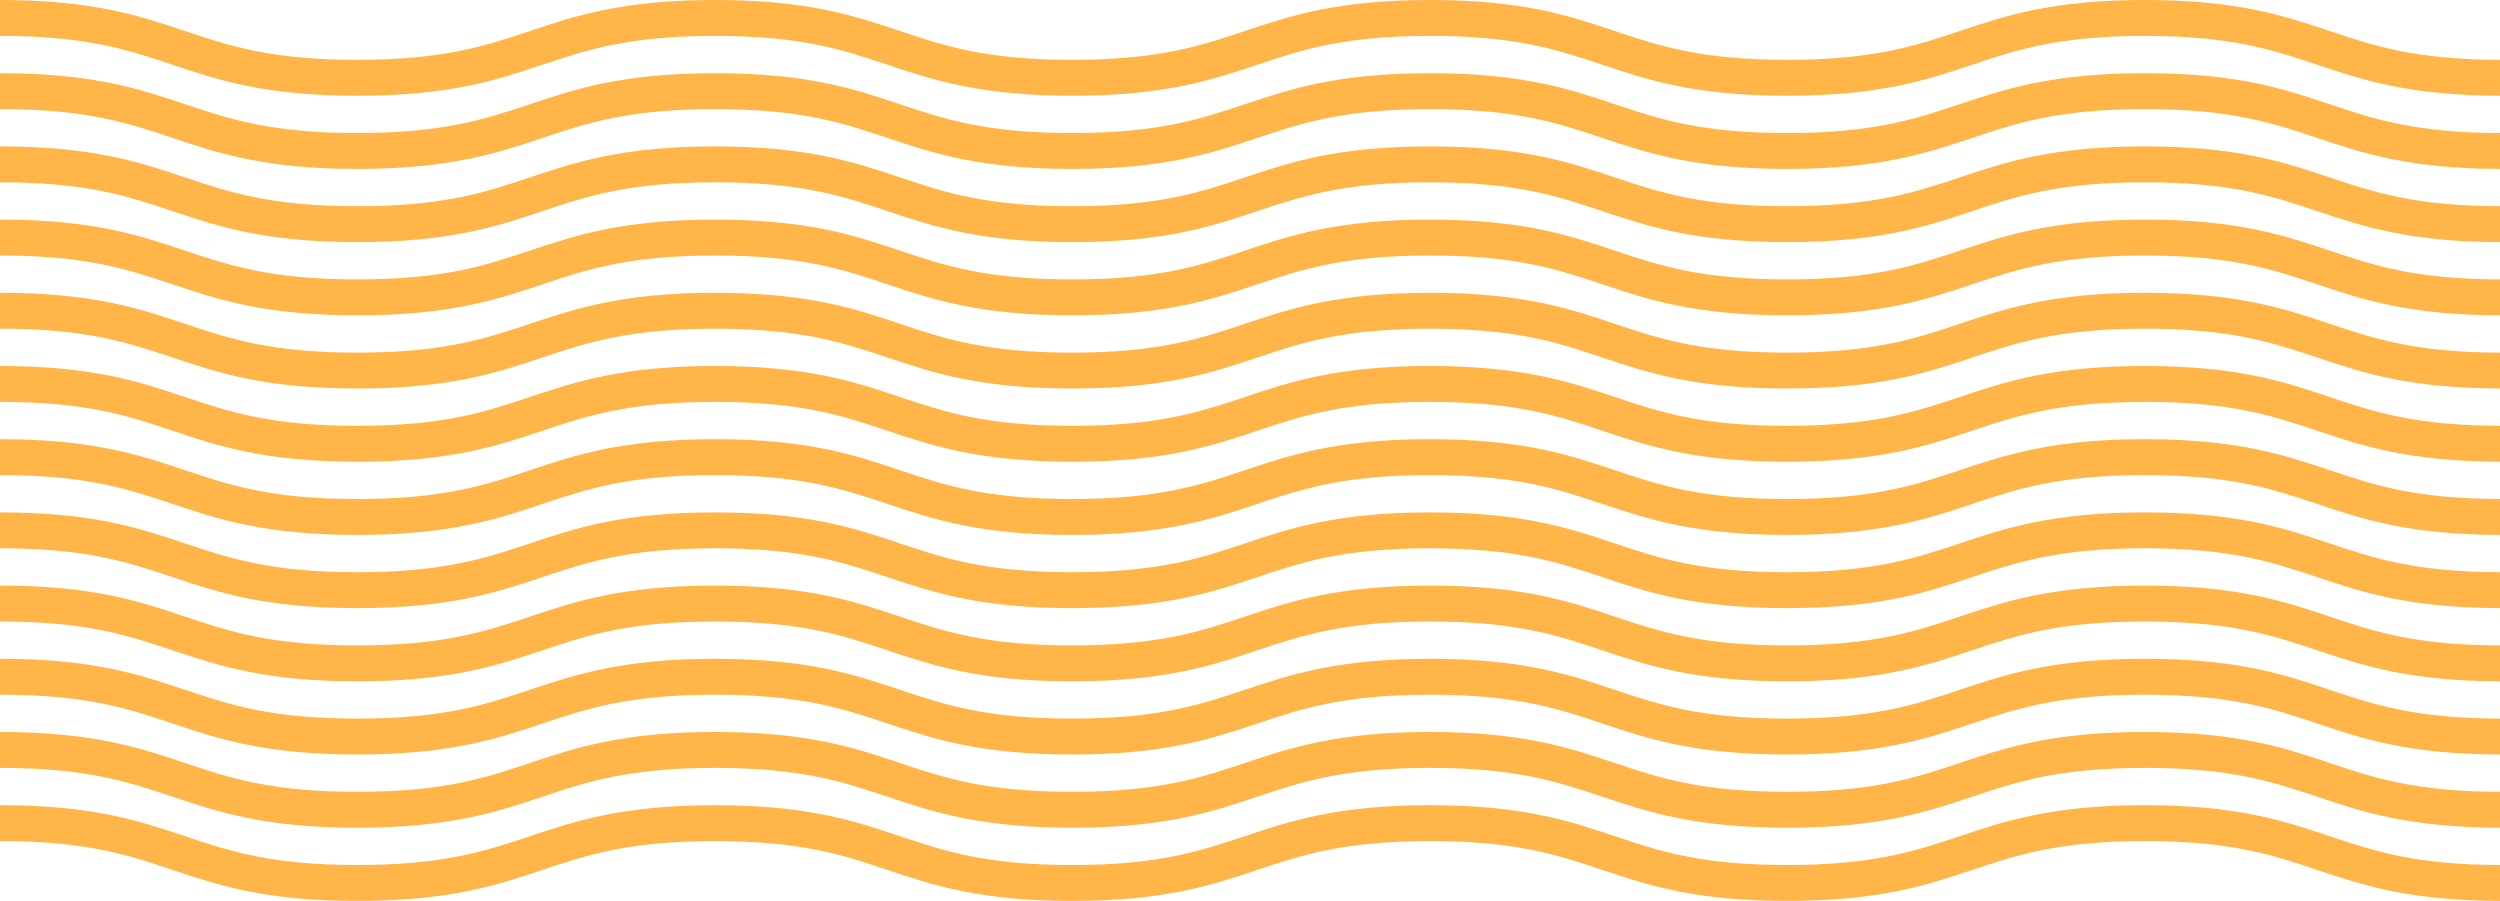
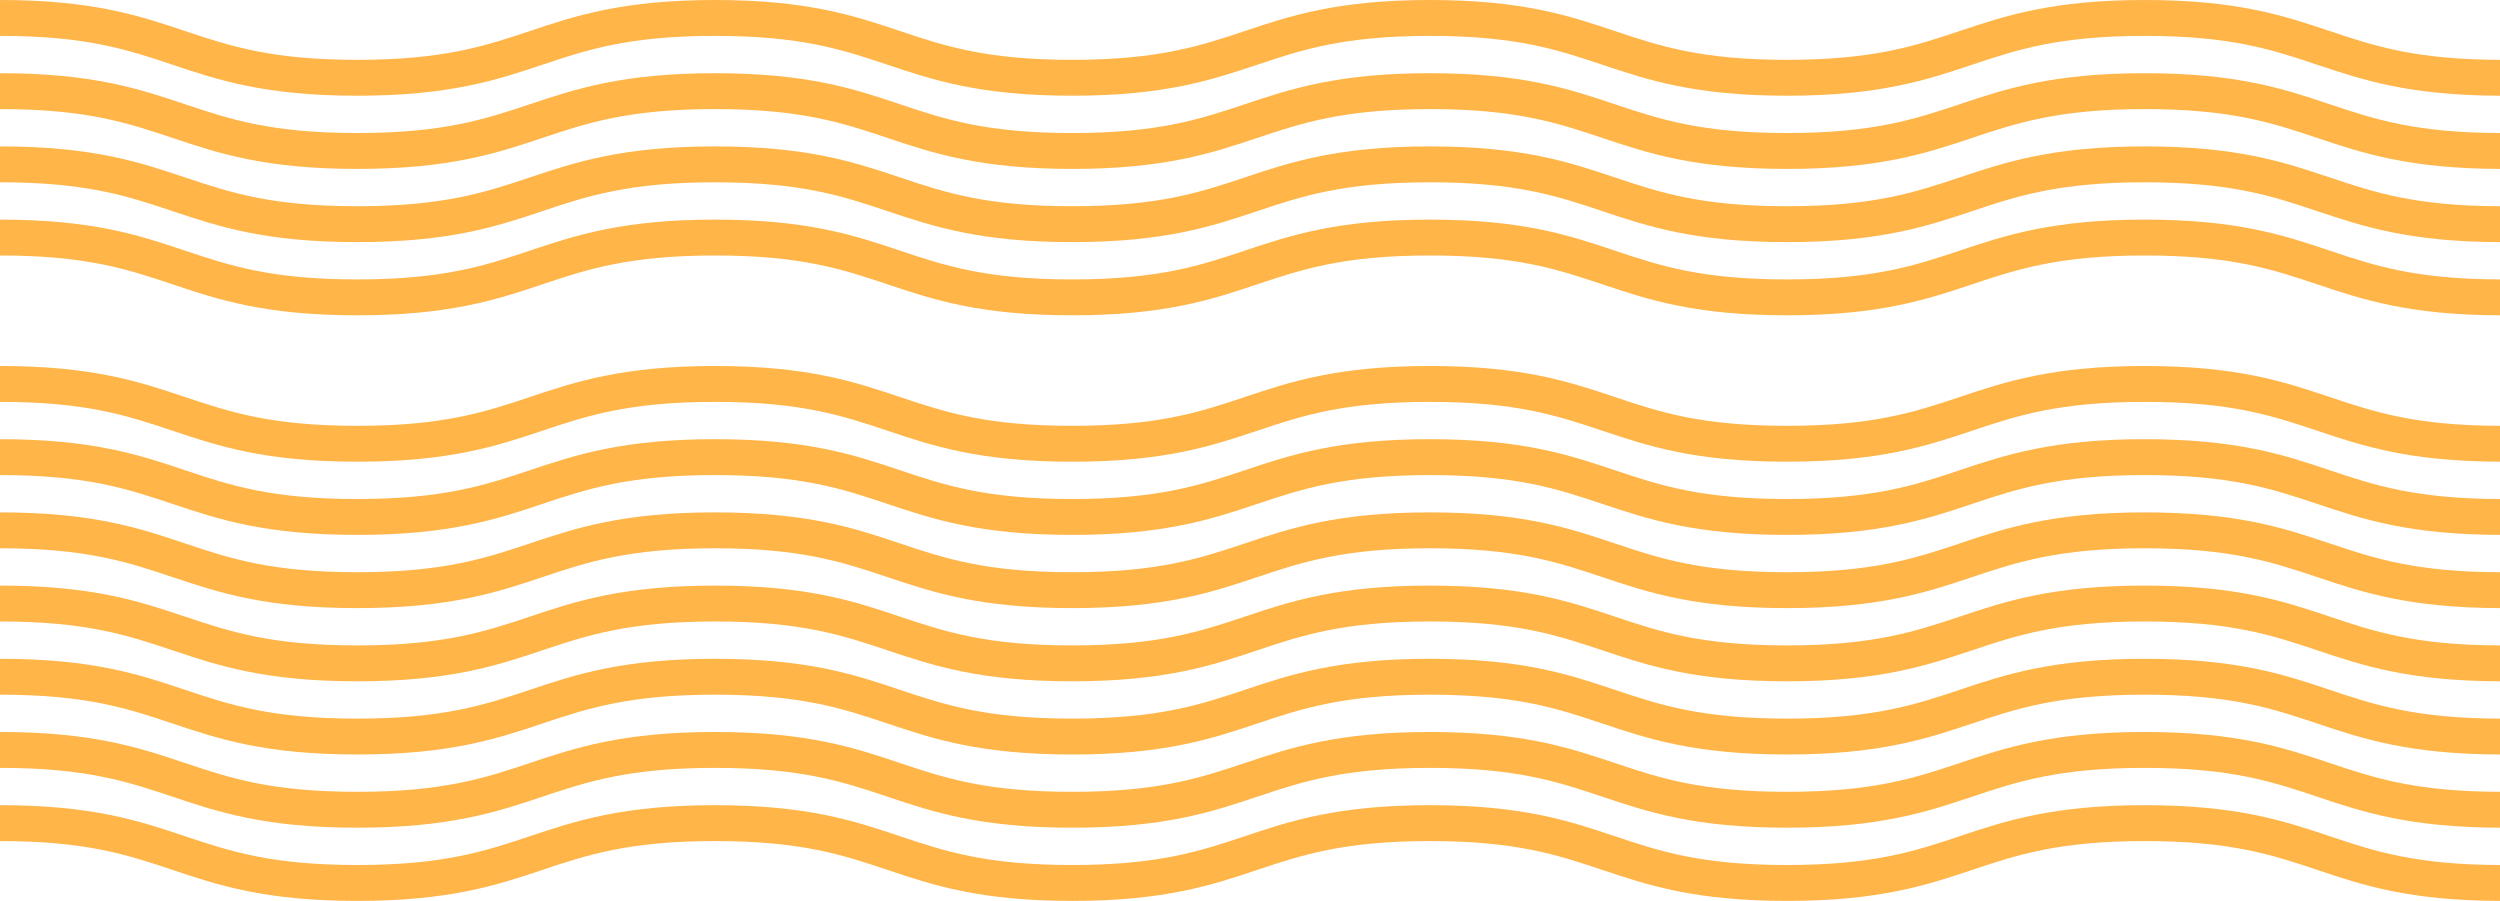
<svg xmlns="http://www.w3.org/2000/svg" width="444" height="160" viewBox="0 0 444 160" fill="none">
-   <path fill-rule="evenodd" clip-rule="evenodd" d="M444 10.624C428.914 10.585 421.657 8.159 413.67 5.483C405.618 2.784 397.286 3.47318e-05 380.89 3.32985e-05C364.496 3.18653e-05 356.024 2.836 348.123 5.482L348.121 5.483C340.219 8.128 332.757 10.625 317.416 10.625C302.074 10.625 294.763 8.181 286.71 5.483C278.658 2.784 270.326 2.36326e-05 253.93 2.21993e-05C237.536 2.07661e-05 229.065 2.836 221.163 5.482L221.161 5.483C213.259 8.128 205.798 10.625 190.456 10.625C175.114 10.625 167.803 8.181 159.751 5.483C151.698 2.784 143.377 1.25344e-05 126.971 1.11001e-05C110.566 9.66596e-06 102.094 2.836 94.193 5.482L94.19 5.483C86.288 8.128 78.827 10.625 63.485 10.625C48.144 10.625 40.833 8.181 32.78 5.483C24.727 2.784 16.406 1.43427e-06 5.5732e-07 0L0 6.375C15.342 6.375 22.653 8.819 30.705 11.518C38.758 14.216 47.079 17 63.485 17C79.89 17 88.362 14.164 96.263 11.518L96.265 11.518C104.167 8.872 111.629 6.375 126.971 6.375C142.312 6.375 149.623 8.819 157.676 11.518C165.728 14.216 174.06 17 190.456 17C206.85 17 215.322 14.164 223.223 11.518L223.225 11.518C231.127 8.872 238.588 6.375 253.93 6.375C269.272 6.375 276.583 8.819 284.635 11.518C292.688 14.216 301.02 17 317.416 17C333.809 17 342.281 14.164 350.183 11.518L350.185 11.518C358.087 8.872 365.548 6.375 380.89 6.375C396.232 6.375 403.543 8.819 411.595 11.518C419.586 14.196 427.852 16.957 444 17V10.624Z" fill="#FFB548" />
+   <path fill-rule="evenodd" clip-rule="evenodd" d="M444 10.624C428.914 10.585 421.657 8.159 413.67 5.483C405.618 2.784 397.286 3.47318e-05 380.89 3.32985e-05C364.496 3.18653e-05 356.024 2.836 348.123 5.482L348.121 5.483C340.219 8.128 332.757 10.625 317.416 10.625C302.074 10.625 294.763 8.181 286.71 5.483C278.658 2.784 270.326 2.36326e-05 253.93 2.21993e-05C237.536 2.07661e-05 229.065 2.836 221.163 5.482L221.161 5.483C213.259 8.128 205.798 10.625 190.456 10.625C175.114 10.625 167.803 8.181 159.751 5.483C151.698 2.784 143.377 1.25344e-05 126.971 1.11001e-05C110.566 9.66596e-06 102.094 2.836 94.193 5.482C86.288 8.128 78.827 10.625 63.485 10.625C48.144 10.625 40.833 8.181 32.78 5.483C24.727 2.784 16.406 1.43427e-06 5.5732e-07 0L0 6.375C15.342 6.375 22.653 8.819 30.705 11.518C38.758 14.216 47.079 17 63.485 17C79.89 17 88.362 14.164 96.263 11.518L96.265 11.518C104.167 8.872 111.629 6.375 126.971 6.375C142.312 6.375 149.623 8.819 157.676 11.518C165.728 14.216 174.06 17 190.456 17C206.85 17 215.322 14.164 223.223 11.518L223.225 11.518C231.127 8.872 238.588 6.375 253.93 6.375C269.272 6.375 276.583 8.819 284.635 11.518C292.688 14.216 301.02 17 317.416 17C333.809 17 342.281 14.164 350.183 11.518L350.185 11.518C358.087 8.872 365.548 6.375 380.89 6.375C396.232 6.375 403.543 8.819 411.595 11.518C419.586 14.196 427.852 16.957 444 17V10.624Z" fill="#FFB548" />
  <path fill-rule="evenodd" clip-rule="evenodd" d="M444 153.625C428.914 153.585 421.657 151.159 413.67 148.483C405.618 145.784 397.286 143 380.89 143C364.496 143 356.024 145.836 348.123 148.482L348.121 148.483C340.219 151.128 332.757 153.625 317.416 153.625C302.074 153.625 294.763 151.181 286.71 148.483C278.658 145.784 270.326 143 253.93 143C237.536 143 229.065 145.836 221.163 148.482L221.161 148.483C213.259 151.128 205.798 153.625 190.456 153.625C175.114 153.625 167.803 151.181 159.751 148.483C151.698 145.784 143.377 143 126.971 143C110.566 143 102.094 145.836 94.193 148.482L94.19 148.483C86.288 151.128 78.827 153.625 63.485 153.625C48.144 153.625 40.833 151.181 32.78 148.483C24.727 145.784 16.406 143 5.5732e-07 143L0 149.375C15.342 149.375 22.653 151.819 30.705 154.517C38.758 157.216 47.079 160 63.485 160C79.89 160 88.362 157.164 96.263 154.518L96.265 154.517C104.167 151.872 111.629 149.375 126.971 149.375C142.312 149.375 149.623 151.819 157.676 154.517C165.728 157.216 174.06 160 190.456 160C206.85 160 215.322 157.164 223.223 154.518L223.225 154.517C231.127 151.872 238.588 149.375 253.93 149.375C269.272 149.375 276.583 151.819 284.635 154.517C292.688 157.216 301.02 160 317.416 160C333.809 160 342.281 157.164 350.183 154.518L350.185 154.517C358.087 151.872 365.548 149.375 380.89 149.375C396.232 149.375 403.543 151.819 411.595 154.517C419.586 157.196 427.852 159.957 444 160V153.625Z" fill="#FFB548" />
  <path fill-rule="evenodd" clip-rule="evenodd" d="M444 140.625C428.914 140.585 421.657 138.159 413.67 135.483C405.618 132.784 397.286 130 380.89 130C364.496 130 356.024 132.836 348.123 135.482L348.121 135.483C340.219 138.128 332.757 140.625 317.416 140.625C302.074 140.625 294.763 138.181 286.71 135.483C278.658 132.784 270.326 130 253.93 130C237.536 130 229.065 132.836 221.163 135.482L221.161 135.483C213.259 138.128 205.798 140.625 190.456 140.625C175.114 140.625 167.803 138.181 159.751 135.483C151.698 132.784 143.377 130 126.971 130C110.566 130 102.094 132.836 94.193 135.482L94.19 135.483C86.288 138.128 78.827 140.625 63.485 140.625C48.144 140.625 40.833 138.181 32.78 135.483C24.727 132.784 16.406 130 5.5732e-07 130L0 136.375C15.342 136.375 22.653 138.819 30.705 141.517C38.758 144.216 47.079 147 63.485 147C79.89 147 88.362 144.164 96.263 141.518L96.265 141.517C104.167 138.872 111.629 136.375 126.971 136.375C142.312 136.375 149.623 138.819 157.676 141.517C165.728 144.216 174.06 147 190.456 147C206.85 147 215.322 144.164 223.223 141.518L223.225 141.517C231.127 138.872 238.588 136.375 253.93 136.375C269.272 136.375 276.583 138.819 284.635 141.517C292.688 144.216 301.02 147 317.416 147C333.809 147 342.281 144.164 350.183 141.518L350.185 141.517C358.087 138.872 365.548 136.375 380.89 136.375C396.232 136.375 403.543 138.819 411.595 141.517C419.586 144.196 427.852 146.957 444 147V140.625Z" fill="#FFB548" />
  <path fill-rule="evenodd" clip-rule="evenodd" d="M444 127.625C428.914 127.585 421.657 125.159 413.67 122.483C405.618 119.784 397.286 117 380.89 117C364.496 117 356.024 119.836 348.123 122.482L348.121 122.483C340.219 125.128 332.757 127.625 317.416 127.625C302.074 127.625 294.763 125.181 286.71 122.483C278.658 119.784 270.326 117 253.93 117C237.536 117 229.065 119.836 221.163 122.482L221.161 122.483C213.259 125.128 205.798 127.625 190.456 127.625C175.114 127.625 167.803 125.181 159.751 122.483C151.698 119.784 143.377 117 126.971 117C110.566 117 102.094 119.836 94.193 122.482L94.19 122.483C86.288 125.128 78.827 127.625 63.485 127.625C48.144 127.625 40.833 125.181 32.78 122.483C24.727 119.784 16.406 117 5.5732e-07 117L0 123.375C15.342 123.375 22.653 125.819 30.705 128.517C38.758 131.216 47.079 134 63.485 134C79.89 134 88.362 131.164 96.263 128.518L96.265 128.517C104.167 125.872 111.629 123.375 126.971 123.375C142.312 123.375 149.623 125.819 157.676 128.517C165.728 131.216 174.06 134 190.456 134C206.85 134 215.322 131.164 223.223 128.518L223.225 128.517C231.127 125.872 238.588 123.375 253.93 123.375C269.272 123.375 276.583 125.819 284.635 128.517C292.688 131.216 301.02 134 317.416 134C333.809 134 342.281 131.164 350.183 128.518L350.185 128.517C358.087 125.872 365.548 123.375 380.89 123.375C396.232 123.375 403.543 125.819 411.595 128.517C419.586 131.196 427.852 133.957 444 134V127.625Z" fill="#FFB548" />
  <path fill-rule="evenodd" clip-rule="evenodd" d="M444 114.625C428.914 114.585 421.657 112.159 413.67 109.483C405.618 106.784 397.286 104 380.89 104C364.496 104 356.024 106.836 348.123 109.482L348.121 109.483C340.219 112.128 332.757 114.625 317.416 114.625C302.074 114.625 294.763 112.181 286.71 109.483C278.658 106.784 270.326 104 253.93 104C237.536 104 229.065 106.836 221.163 109.482L221.161 109.483C213.259 112.128 205.798 114.625 190.456 114.625C175.114 114.625 167.803 112.181 159.751 109.483C151.698 106.784 143.377 104 126.971 104C110.566 104 102.094 106.836 94.193 109.482L94.19 109.483C86.288 112.128 78.827 114.625 63.485 114.625C48.144 114.625 40.833 112.181 32.78 109.483C24.727 106.784 16.406 104 5.5732e-07 104L0 110.375C15.342 110.375 22.653 112.819 30.705 115.517C38.758 118.216 47.079 121 63.485 121C79.89 121 88.362 118.164 96.263 115.518L96.265 115.517C104.167 112.872 111.629 110.375 126.971 110.375C142.312 110.375 149.623 112.819 157.676 115.517C165.728 118.216 174.06 121 190.456 121C206.85 121 215.322 118.164 223.223 115.518L223.225 115.517C231.127 112.872 238.588 110.375 253.93 110.375C269.272 110.375 276.583 112.819 284.635 115.517C292.688 118.216 301.02 121 317.416 121C333.809 121 342.281 118.164 350.183 115.518L350.185 115.517C358.087 112.872 365.548 110.375 380.89 110.375C396.232 110.375 403.543 112.819 411.595 115.517C419.586 118.196 427.852 120.957 444 121V114.625Z" fill="#FFB548" />
  <path fill-rule="evenodd" clip-rule="evenodd" d="M444 101.625C428.914 101.585 421.657 99.159 413.67 96.483C405.618 93.784 397.286 91 380.89 91C364.496 91 356.024 93.836 348.123 96.482L348.121 96.483C340.219 99.128 332.757 101.625 317.416 101.625C302.074 101.625 294.763 99.181 286.71 96.483C278.658 93.784 270.326 91 253.93 91C237.536 91 229.065 93.836 221.163 96.482L221.161 96.483C213.259 99.128 205.798 101.625 190.456 101.625C175.114 101.625 167.803 99.181 159.751 96.483C151.698 93.784 143.377 91 126.971 91C110.566 91 102.094 93.836 94.193 96.482L94.19 96.483C86.288 99.128 78.827 101.625 63.485 101.625C48.144 101.625 40.833 99.181 32.78 96.483C24.727 93.784 16.406 91 5.5732e-07 91L0 97.375C15.342 97.375 22.653 99.819 30.705 102.517C38.758 105.216 47.079 108 63.485 108C79.89 108 88.362 105.164 96.263 102.518L96.265 102.517C104.167 99.872 111.629 97.375 126.971 97.375C142.312 97.375 149.623 99.819 157.676 102.517C165.728 105.216 174.06 108 190.456 108C206.85 108 215.322 105.164 223.223 102.518L223.225 102.517C231.127 99.872 238.588 97.375 253.93 97.375C269.272 97.375 276.583 99.819 284.635 102.517C292.688 105.216 301.02 108 317.416 108C333.809 108 342.281 105.164 350.183 102.518L350.185 102.517C358.087 99.872 365.548 97.375 380.89 97.375C396.232 97.375 403.543 99.819 411.595 102.517C419.586 105.196 427.852 107.957 444 108V101.625Z" fill="#FFB548" />
  <path fill-rule="evenodd" clip-rule="evenodd" d="M444 88.624C428.914 88.585 421.657 86.159 413.67 83.483C405.618 80.784 397.286 78 380.89 78C364.496 78 356.024 80.836 348.123 83.482L348.121 83.483C340.219 86.128 332.757 88.625 317.416 88.625C302.074 88.625 294.763 86.181 286.71 83.483C278.658 80.784 270.326 78 253.93 78C237.536 78 229.065 80.836 221.163 83.482L221.161 83.483C213.259 86.128 205.798 88.625 190.456 88.625C175.114 88.625 167.803 86.181 159.751 83.483C151.698 80.784 143.377 78 126.971 78C110.566 78 102.094 80.836 94.193 83.482L94.19 83.483C86.288 86.128 78.827 88.625 63.485 88.625C48.144 88.625 40.833 86.181 32.78 83.483C24.727 80.784 16.406 78 5.5732e-07 78L0 84.375C15.342 84.375 22.653 86.819 30.705 89.517C38.758 92.216 47.079 95 63.485 95C79.89 95 88.362 92.164 96.263 89.518L96.265 89.517C104.167 86.872 111.629 84.375 126.971 84.375C142.312 84.375 149.623 86.819 157.676 89.517C165.728 92.216 174.06 95 190.456 95C206.85 95 215.322 92.164 223.223 89.518L223.225 89.517C231.127 86.872 238.588 84.375 253.93 84.375C269.272 84.375 276.583 86.819 284.635 89.517C292.688 92.216 301.02 95 317.416 95C333.809 95 342.281 92.164 350.183 89.518L350.185 89.517C358.087 86.872 365.548 84.375 380.89 84.375C396.232 84.375 403.543 86.819 411.595 89.517C419.586 92.196 427.852 94.957 444 94.999V88.624Z" fill="#FFB548" />
  <path fill-rule="evenodd" clip-rule="evenodd" d="M444 75.624C428.914 75.585 421.657 73.159 413.67 70.483C405.618 67.784 397.286 65 380.89 65C364.496 65 356.024 67.836 348.123 70.482L348.121 70.483C340.219 73.128 332.757 75.625 317.416 75.625C302.074 75.625 294.763 73.181 286.71 70.483C278.658 67.784 270.326 65 253.93 65C237.536 65 229.065 67.836 221.163 70.482L221.161 70.483C213.259 73.128 205.798 75.625 190.456 75.625C175.114 75.625 167.803 73.181 159.751 70.483C151.698 67.784 143.377 65 126.971 65C110.566 65 102.094 67.836 94.193 70.482L94.19 70.483C86.288 73.128 78.827 75.625 63.485 75.625C48.144 75.625 40.833 73.181 32.78 70.483C24.727 67.784 16.406 65 5.5732e-07 65L0 71.375C15.342 71.375 22.653 73.819 30.705 76.517C38.758 79.216 47.079 82 63.485 82C79.89 82 88.362 79.164 96.263 76.518L96.265 76.517C104.167 73.872 111.629 71.375 126.971 71.375C142.312 71.375 149.623 73.819 157.676 76.517C165.728 79.216 174.06 82 190.456 82C206.85 82 215.322 79.164 223.223 76.518L223.225 76.517C231.127 73.872 238.588 71.375 253.93 71.375C269.272 71.375 276.583 73.819 284.635 76.517C292.688 79.216 301.02 82 317.416 82C333.809 82 342.281 79.164 350.183 76.518L350.185 76.517C358.087 73.872 365.548 71.375 380.89 71.375C396.232 71.375 403.543 73.819 411.595 76.517C419.586 79.196 427.852 81.957 444 81.999V75.624Z" fill="#FFB548" />
-   <path fill-rule="evenodd" clip-rule="evenodd" d="M444 62.624C428.914 62.585 421.657 60.159 413.67 57.483C405.618 54.784 397.286 52 380.89 52C364.496 52 356.024 54.836 348.123 57.482L348.121 57.483C340.219 60.128 332.757 62.625 317.416 62.625C302.074 62.625 294.763 60.181 286.71 57.483C278.658 54.784 270.326 52 253.93 52C237.536 52 229.065 54.836 221.163 57.482L221.161 57.483C213.259 60.128 205.798 62.625 190.456 62.625C175.114 62.625 167.803 60.181 159.751 57.483C151.698 54.784 143.377 52 126.971 52C110.566 52 102.094 54.836 94.193 57.482L94.19 57.483C86.288 60.128 78.827 62.625 63.485 62.625C48.144 62.625 40.833 60.181 32.78 57.483C24.727 54.784 16.406 52 5.5732e-07 52L0 58.375C15.342 58.375 22.653 60.819 30.705 63.517C38.758 66.216 47.079 69 63.485 69C79.89 69 88.362 66.164 96.263 63.518L96.265 63.517C104.167 60.872 111.629 58.375 126.971 58.375C142.312 58.375 149.623 60.819 157.676 63.517C165.728 66.216 174.06 69 190.456 69C206.85 69 215.322 66.164 223.223 63.518L223.225 63.517C231.127 60.872 238.588 58.375 253.93 58.375C269.272 58.375 276.583 60.819 284.635 63.517C292.688 66.216 301.02 69 317.416 69C333.809 69 342.281 66.164 350.183 63.518L350.185 63.517C358.087 60.872 365.548 58.375 380.89 58.375C396.232 58.375 403.543 60.819 411.595 63.517C419.586 66.196 427.852 68.957 444 68.999V62.624Z" fill="#FFB548" />
  <path fill-rule="evenodd" clip-rule="evenodd" d="M444 49.624C428.914 49.585 421.657 47.159 413.67 44.483C405.618 41.784 397.286 39 380.89 39C364.496 39 356.024 41.836 348.123 44.482L348.121 44.483C340.219 47.128 332.757 49.625 317.416 49.625C302.074 49.625 294.763 47.181 286.71 44.483C278.658 41.784 270.326 39 253.93 39C237.536 39 229.065 41.836 221.163 44.482L221.161 44.483C213.259 47.128 205.798 49.625 190.456 49.625C175.114 49.625 167.803 47.181 159.751 44.483C151.698 41.784 143.377 39 126.971 39C110.566 39 102.094 41.836 94.193 44.482L94.19 44.483C86.288 47.128 78.827 49.625 63.485 49.625C48.144 49.625 40.833 47.181 32.78 44.483C24.727 41.784 16.406 39 5.5732e-07 39L0 45.375C15.342 45.375 22.653 47.819 30.705 50.517C38.758 53.216 47.079 56 63.485 56C79.89 56 88.362 53.164 96.263 50.518L96.265 50.517C104.167 47.872 111.629 45.375 126.971 45.375C142.312 45.375 149.623 47.819 157.676 50.517C165.728 53.216 174.06 56 190.456 56C206.85 56 215.322 53.164 223.223 50.518L223.225 50.517C231.127 47.872 238.588 45.375 253.93 45.375C269.272 45.375 276.583 47.819 284.635 50.517C292.688 53.216 301.02 56 317.416 56C333.809 56 342.281 53.164 350.183 50.518L350.185 50.517C358.087 47.872 365.548 45.375 380.89 45.375C396.232 45.375 403.543 47.819 411.595 50.517C419.586 53.196 427.852 55.957 444 55.999V49.624Z" fill="#FFB548" />
  <path fill-rule="evenodd" clip-rule="evenodd" d="M444 36.624C428.914 36.585 421.657 34.159 413.67 31.483C405.618 28.784 397.286 26 380.89 26C364.496 26 356.024 28.836 348.123 31.482L348.121 31.483C340.219 34.128 332.757 36.625 317.416 36.625C302.074 36.625 294.763 34.181 286.71 31.483C278.658 28.784 270.326 26 253.93 26C237.536 26 229.065 28.836 221.163 31.482L221.161 31.483C213.259 34.128 205.798 36.625 190.456 36.625C175.114 36.625 167.803 34.181 159.751 31.483C151.698 28.784 143.377 26 126.971 26C110.566 26 102.094 28.836 94.193 31.482L94.19 31.483C86.288 34.128 78.827 36.625 63.485 36.625C48.144 36.625 40.833 34.181 32.78 31.483C24.727 28.784 16.406 26 5.5732e-07 26L0 32.375C15.342 32.375 22.653 34.819 30.705 37.517C38.758 40.216 47.079 43 63.485 43C79.89 43 88.362 40.164 96.263 37.518L96.265 37.517C104.167 34.872 111.629 32.375 126.971 32.375C142.312 32.375 149.623 34.819 157.676 37.517C165.728 40.216 174.06 43 190.456 43C206.85 43 215.322 40.164 223.223 37.518L223.225 37.517C231.127 34.872 238.588 32.375 253.93 32.375C269.272 32.375 276.583 34.819 284.635 37.517C292.688 40.216 301.02 43 317.416 43C333.809 43 342.281 40.164 350.183 37.518L350.185 37.517C358.087 34.872 365.548 32.375 380.89 32.375C396.232 32.375 403.543 34.819 411.595 37.517C419.586 40.196 427.852 42.957 444 42.999V36.624Z" fill="#FFB548" />
  <path fill-rule="evenodd" clip-rule="evenodd" d="M444 23.625C428.914 23.585 421.657 21.159 413.67 18.483C405.618 15.784 397.286 13 380.89 13C364.496 13 356.024 15.836 348.123 18.482L348.121 18.483C340.219 21.128 332.757 23.625 317.416 23.625C302.074 23.625 294.763 21.181 286.71 18.483C278.658 15.784 270.326 13 253.93 13C237.536 13 229.065 15.836 221.163 18.482L221.161 18.483C213.259 21.128 205.798 23.625 190.456 23.625C175.114 23.625 167.803 21.181 159.751 18.483C151.698 15.784 143.377 13 126.971 13C110.566 13 102.094 15.836 94.193 18.482L94.19 18.483C86.288 21.128 78.827 23.625 63.485 23.625C48.144 23.625 40.833 21.181 32.78 18.483C24.727 15.784 16.406 13 5.5732e-07 13L0 19.375C15.342 19.375 22.653 21.819 30.705 24.517C38.758 27.216 47.079 30 63.485 30C79.89 30 88.362 27.164 96.263 24.518L96.265 24.517C104.167 21.872 111.629 19.375 126.971 19.375C142.312 19.375 149.623 21.819 157.676 24.517C165.728 27.216 174.06 30 190.456 30C206.85 30 215.322 27.164 223.223 24.518L223.225 24.517C231.127 21.872 238.588 19.375 253.93 19.375C269.272 19.375 276.583 21.819 284.635 24.517C292.688 27.216 301.02 30 317.416 30C333.809 30 342.281 27.164 350.183 24.518L350.185 24.517C358.087 21.872 365.548 19.375 380.89 19.375C396.232 19.375 403.543 21.819 411.595 24.517C419.586 27.196 427.852 29.957 444 30V23.625Z" fill="#FFB548" />
</svg>